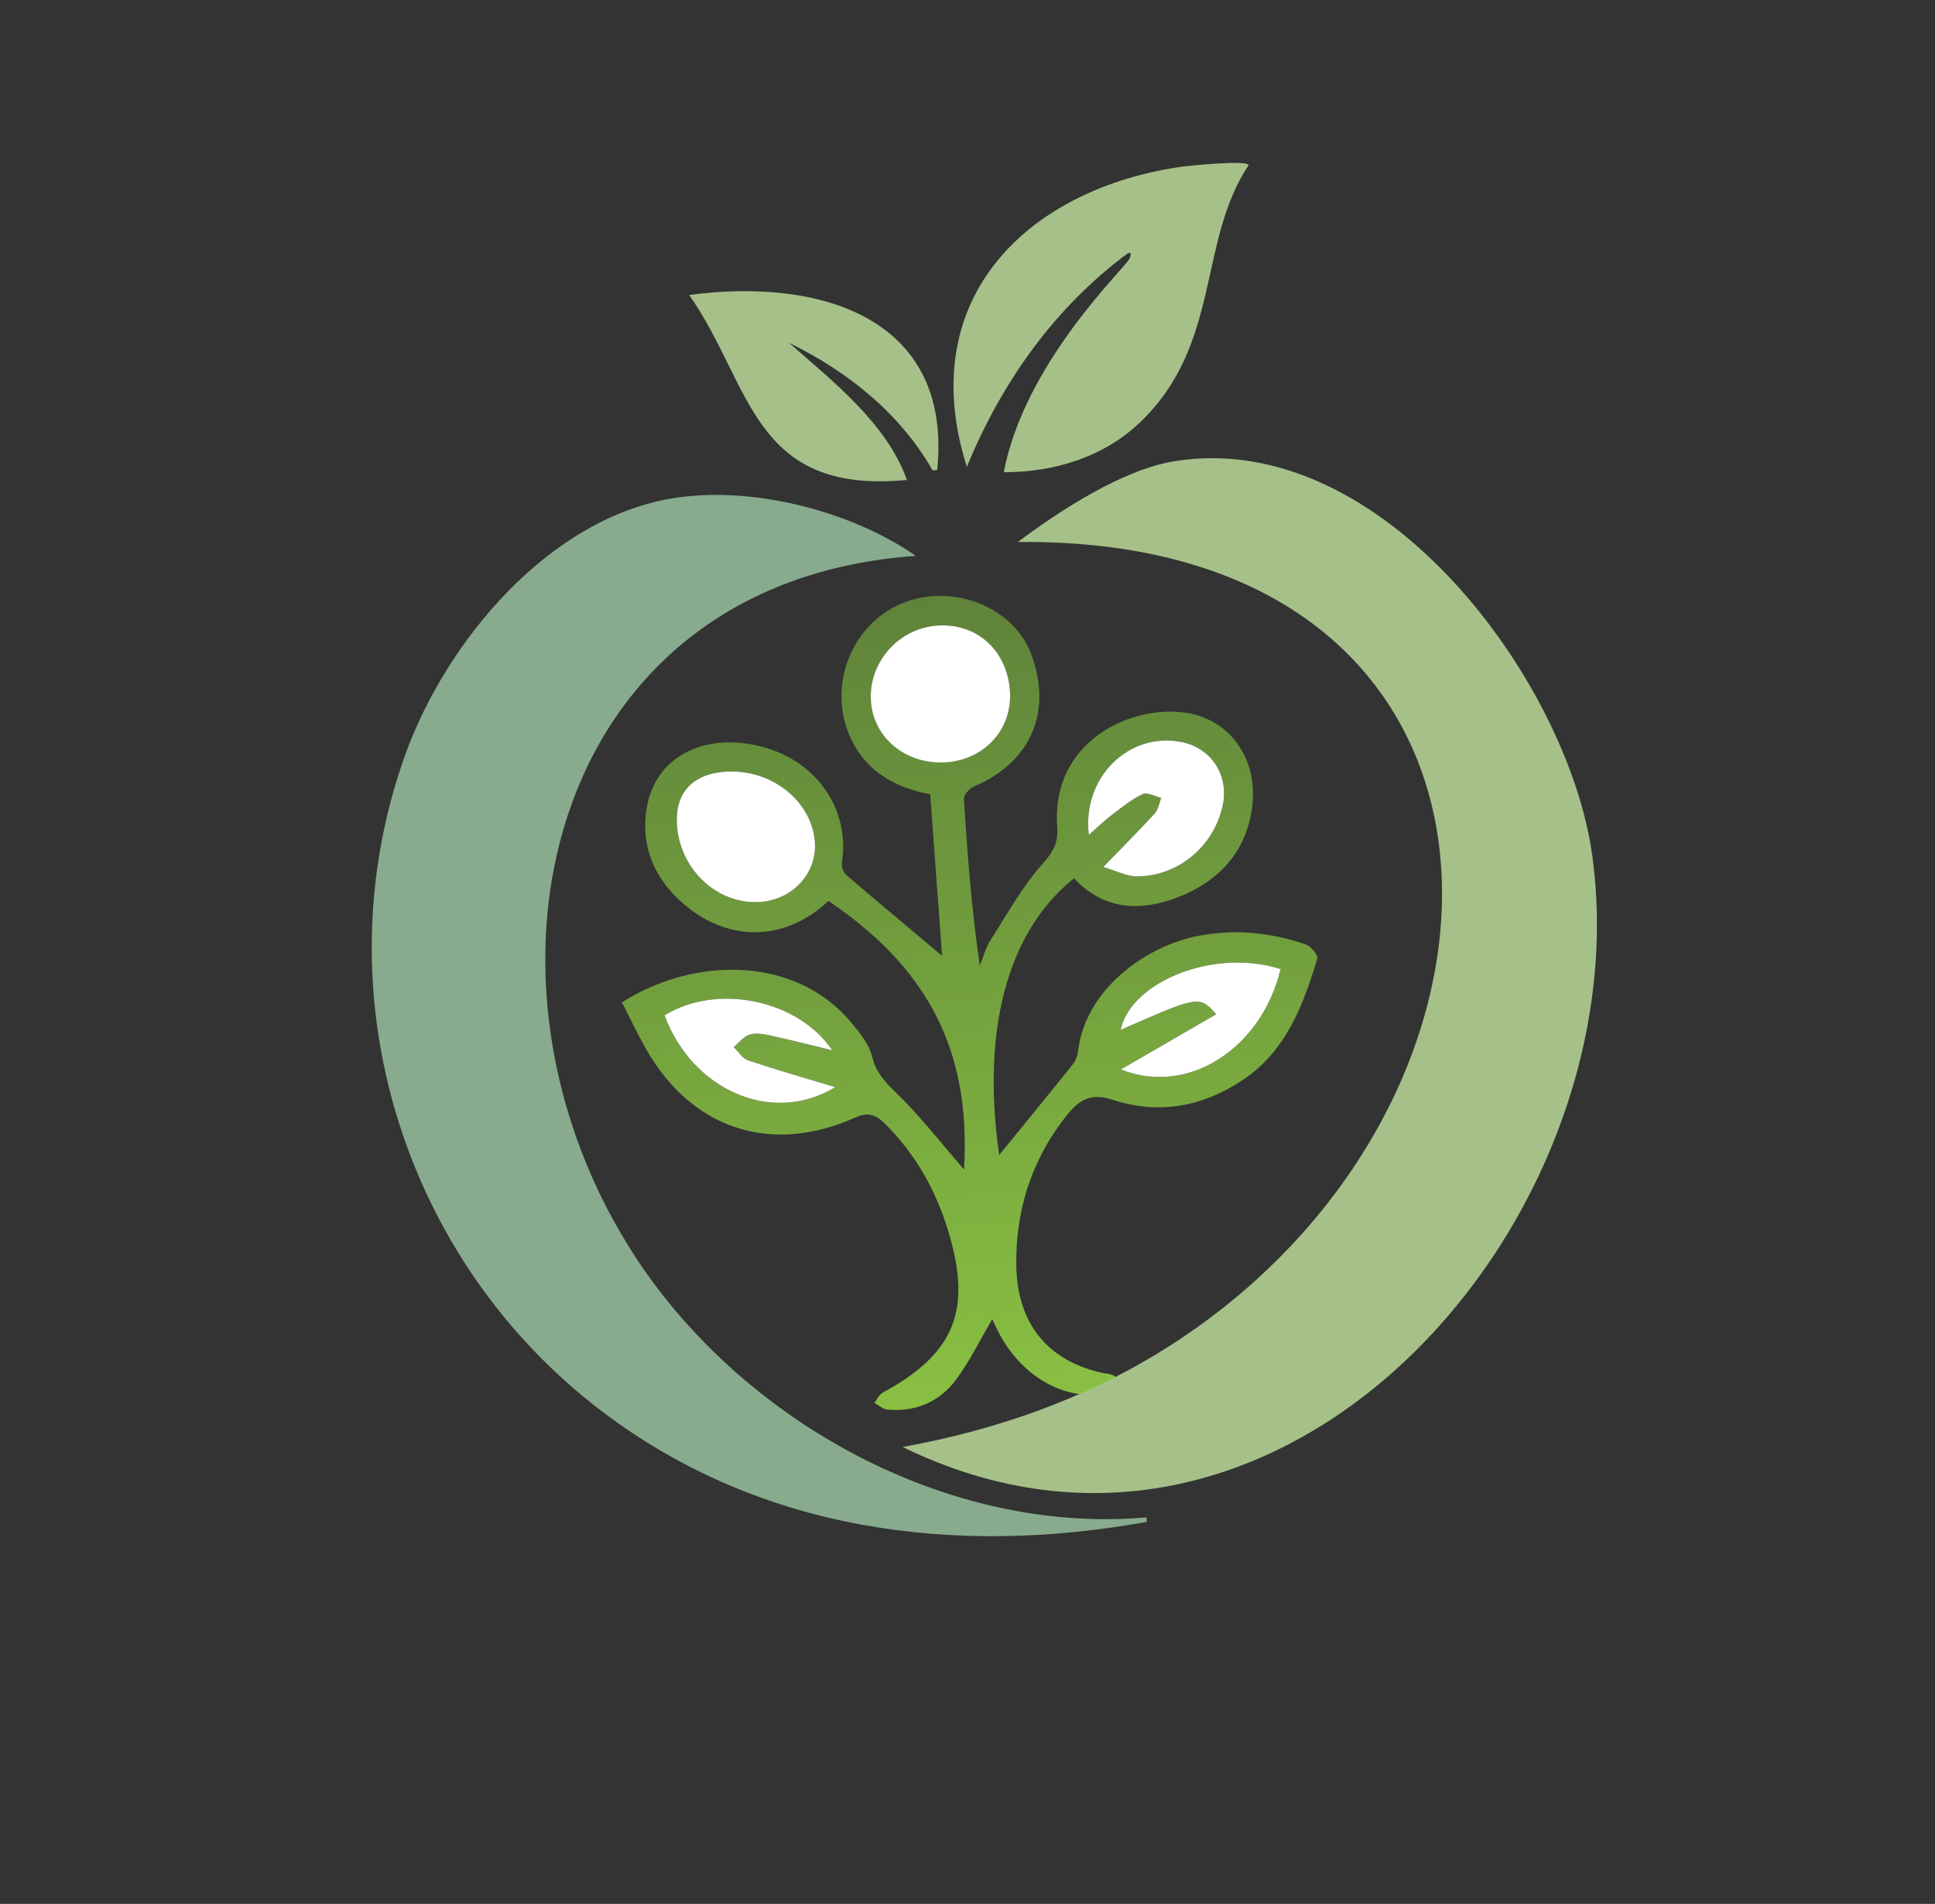
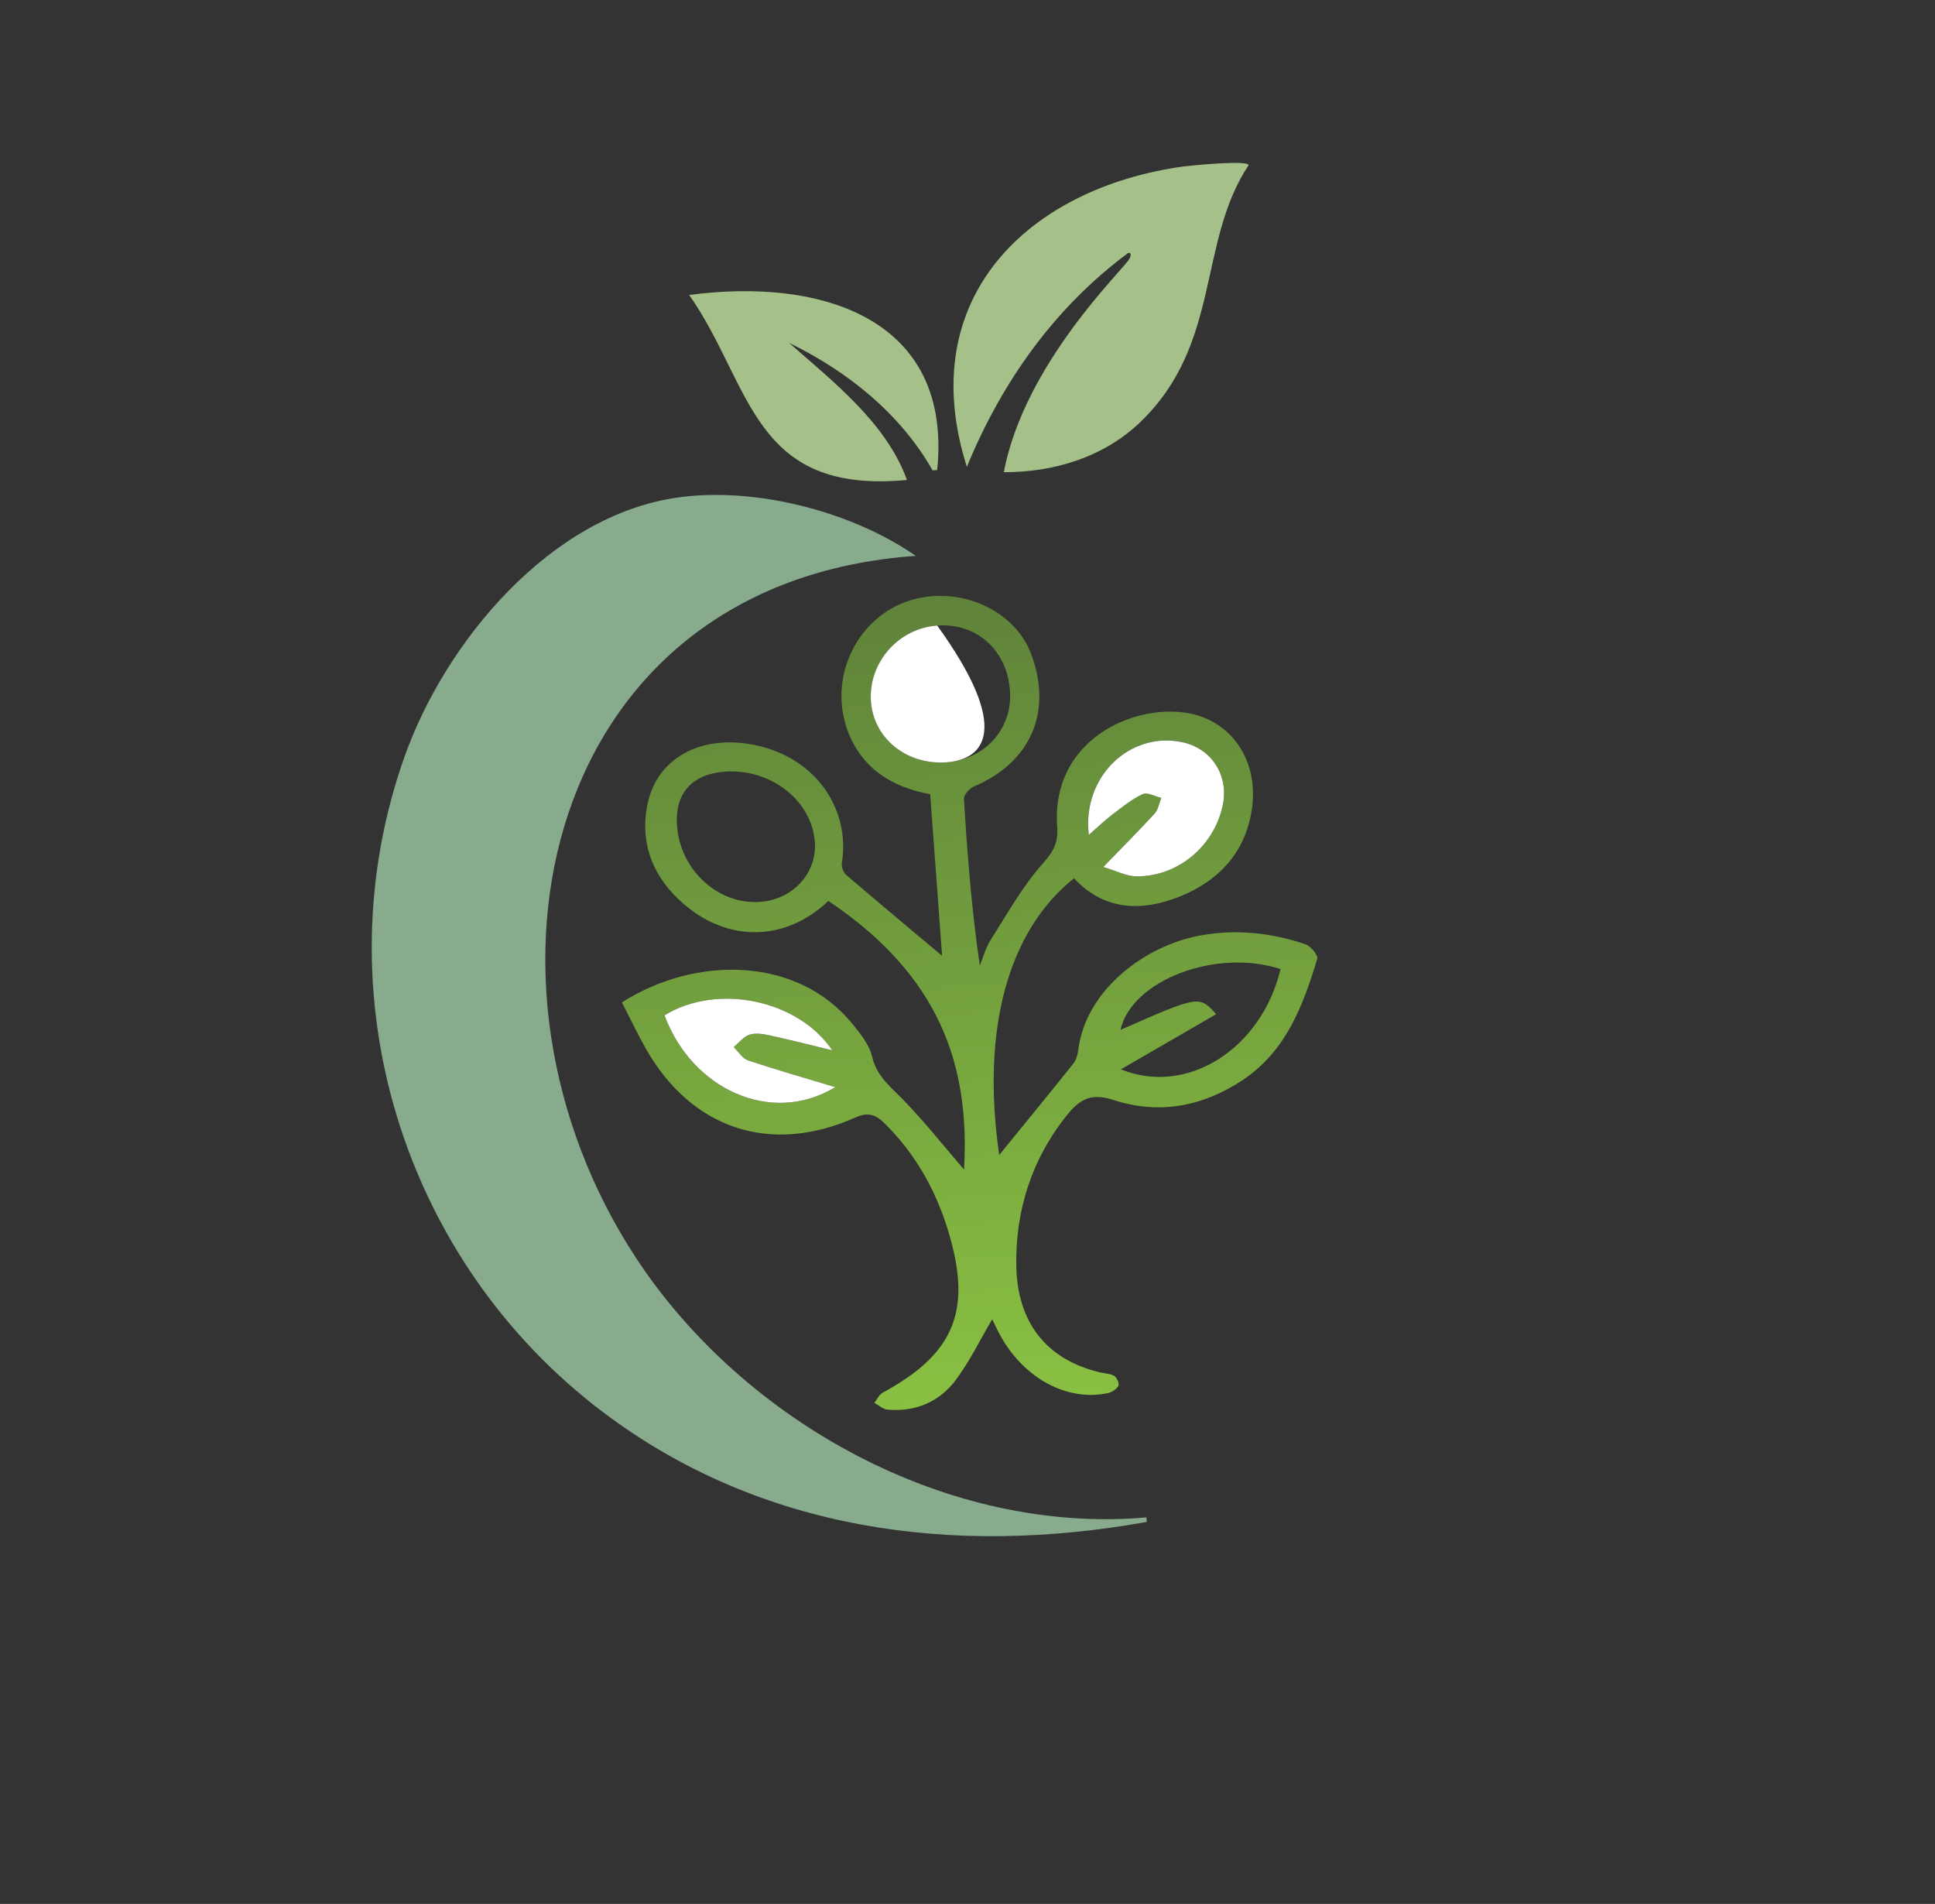
<svg xmlns="http://www.w3.org/2000/svg" width="996" height="980" viewBox="0 0 996 980" fill="none">
  <rect x="0" y="0" width="996" height="980" fill="#333333" stroke="none" />
  <path d="M510.734 679.044C504.3 689.97 499.089 700.786 492.056 710.22C483.514 721.644 471.202 726.861 456.755 725.579C454.446 725.366 452.277 723.307 450.045 722.107C451.443 720.34 452.493 717.873 454.309 716.886C491.589 696.688 500.615 674.265 487.867 632.97C481.395 611.988 470.882 593.523 455.133 578.046C450.532 573.522 446.545 572.429 440.358 575.189C396.6 594.776 355.701 581.154 332.195 539.372C327.894 531.711 324.121 523.734 320.13 515.966C358.236 491.718 410.403 492.308 438.667 526.914C442.844 532.024 447.494 537.782 448.925 543.947C451.317 554.223 458.611 559.551 465.162 566.342C476.289 577.872 486.286 590.51 496.224 602.042C499.351 547.994 483.482 502.086 426.407 463.739C404.854 484.142 377.125 484.715 355.256 468.005C338.247 455.01 329.084 436.999 333.019 415.207C337.541 390.151 360.838 377.853 388.429 383.477C420.547 390.025 437.704 417.109 433.326 444.117C433.002 446.06 434.096 449.094 435.592 450.37C452.229 464.651 469.104 478.701 484.925 491.997L478.791 408.81C459.293 405.257 443.726 395.696 436.451 376.502C426.356 349.878 440.107 319.555 465.812 309.96C491.393 300.415 521.645 312.754 530.649 336.386C542 366.223 530.68 392.378 501.302 404.847C499.017 405.826 496.034 409.139 496.165 411.198C497.905 439.696 500.11 468.16 504.342 497.05C506.123 492.695 507.303 487.958 509.774 484.043C518.415 470.5 526.297 456.182 536.889 444.33C542.42 438.142 544.758 433.575 544.167 425.555C540.965 381.274 582.788 362.213 611.253 367.025C633.698 370.81 647.533 391.142 644.565 415.102C641.659 438.46 627.307 453.725 606.334 461.842C587.177 469.248 568.19 468.6 552.833 452.092C518.864 479.191 504.986 529.681 514.311 594.523C526.713 579.295 539.688 563.492 552.439 547.535C553.898 545.721 554.678 543.061 554.971 540.693C558.736 509.4 589.728 486.573 617.911 481.508C636.31 478.211 654.471 480.05 672.075 486.132C674.711 487.047 678.558 491.712 678.03 493.479C670.751 517.714 661.89 541.213 639.46 556.071C618.854 569.728 596.393 573.794 572.963 566.158C562.303 562.678 556.256 565.321 549.638 573.466C530.913 596.519 522.447 623.658 523.134 652.276C523.803 680.064 537.955 699.797 566.495 706.481C568.893 707.05 571.632 707.041 573.592 708.283C574.927 709.123 576.242 712.268 575.682 713.312C574.727 715.046 572.381 716.627 570.353 717.054C549.286 721.594 526.952 709.524 514.707 687.134C513.209 684.386 511.936 681.515 510.686 678.962L510.734 679.044ZM486.837 392.389C506.763 391.091 521.022 375.428 519.893 356.078C518.669 334.88 502.921 320.555 482.431 321.981C462.659 323.353 447.251 340.701 448.278 360.399C449.294 379.65 466.255 393.715 486.857 392.367L486.837 392.389ZM348.462 424.82C350.056 447.868 369.596 465.817 391.369 464.232C408.22 462.99 420.709 449.228 419.422 433.218C417.707 411.971 396.821 395.635 373.347 397.195C356.297 398.325 347.307 408.288 348.461 424.798L348.462 424.82ZM560.46 429.708C565.388 425.42 568.836 422.073 572.615 419.192C577.602 415.411 582.568 411.354 588.151 408.746C590.531 407.632 594.48 409.921 597.719 410.664C596.644 413.367 596.208 416.663 594.382 418.674C586.386 427.434 577.983 435.839 567.901 446.246C574.369 448.158 579.72 451.048 585.071 451.059C606.458 451.146 624.98 435.424 629.379 414.451C632.617 399.046 623.564 385.123 608.299 381.961C581.629 376.441 556.844 399.663 560.459 429.687L560.46 429.708ZM659.146 498.818C626.012 487.993 582.496 504.534 576.74 530.129C617.17 512.344 617.274 512.315 625.995 522.038C609.868 531.376 594.007 540.566 576.964 550.44C611.453 564.386 649.49 539.483 659.123 498.798L659.146 498.818ZM429.889 559.621C414.927 555.093 399.876 550.806 385.053 545.863C382.158 544.903 380.092 541.365 377.647 539.007C380.307 536.784 382.644 533.647 385.712 532.631C388.821 531.613 392.75 532.198 396.118 532.952C406.908 535.313 417.598 538.045 428.385 540.662C410.795 514.613 369.288 505.984 342.066 522.646C356.038 560.673 396.985 579.56 429.891 559.643L429.889 559.621Z" fill="url(#paint0_linear_204_3436)" />
-   <path d="M486.837 392.389C466.257 393.736 449.275 379.673 448.258 360.422C447.229 340.703 462.64 323.376 482.411 322.004C502.901 320.578 518.649 334.903 519.873 356.101C521.002 375.45 506.763 391.091 486.817 392.412L486.837 392.389Z" fill="white" />
-   <path d="M348.462 424.82C347.309 408.309 356.298 398.346 373.349 397.217C396.822 395.657 417.708 411.992 419.424 433.239C420.709 449.228 408.245 463.031 391.371 464.254C369.597 465.838 350.057 447.889 348.464 424.841L348.462 424.82Z" fill="white" />
+   <path d="M486.837 392.389C466.257 393.736 449.275 379.673 448.258 360.422C447.229 340.703 462.64 323.376 482.411 322.004C521.002 375.45 506.763 391.091 486.817 392.412L486.837 392.389Z" fill="white" />
  <path d="M560.461 429.708C556.867 399.683 581.63 376.462 608.301 381.983C623.587 385.143 632.619 399.068 629.381 414.473C624.982 435.445 606.46 451.167 585.073 451.08C579.72 451.048 574.39 448.156 567.903 446.267C577.964 435.862 586.369 427.478 594.384 418.696C596.21 416.684 596.646 413.388 597.721 410.685C594.482 409.943 590.533 407.653 588.153 408.767C582.57 411.376 577.604 415.432 572.617 419.213C568.817 422.095 565.369 425.443 560.462 429.729L560.461 429.708Z" fill="white" />
-   <path d="M659.146 498.818C649.511 539.481 611.476 564.406 576.987 550.46C594.029 540.586 609.891 531.396 626.018 522.058C617.299 512.356 617.193 512.363 576.763 530.148C582.498 504.555 626.013 488.014 659.169 498.837L659.146 498.818Z" fill="white" />
  <path d="M429.89 559.621C396.986 579.56 356.058 560.65 342.065 522.625C369.287 505.963 410.796 514.613 428.384 540.641C417.596 538.024 406.907 535.292 396.117 532.931C392.729 532.199 388.82 531.592 385.711 532.61C382.664 533.624 380.305 536.763 377.646 538.986C380.091 541.344 382.155 544.861 385.051 545.842C399.875 550.785 414.927 555.093 429.888 559.6L429.89 559.621Z" fill="white" />
  <path d="M349.13 256.046C389.094 250.499 438.529 263.321 471.402 286.137C279.974 299.516 233.748 505.628 327.765 648.083C382.921 731.631 487.507 790.051 590.105 781.068L590.276 783.393C490.939 801.223 391.612 788.14 310.51 726.99C207.254 649.09 164.877 511.809 208.186 389.589C229.048 330.717 283.034 265.227 349.157 256.044L349.13 256.046Z" fill="#88AB8D" />
-   <path d="M604.472 237.411C711.516 220.055 807.225 350.768 819.567 440.308C845.354 627.19 660.699 840.702 464.602 744.814C515.433 735.703 564.389 717.952 607.381 689.311C801.892 559.784 796.063 276.118 523.886 278.996C545.473 262.868 577.595 241.784 604.498 237.409L604.472 237.411Z" fill="#A5C189" />
  <path d="M609.196 85.681C612.72 85.209 642.13 82.296 642.713 84.99C616.281 124.824 628.852 176.9 587.016 217.207C568.081 235.447 542.299 243.113 516.664 243.064C527.465 186.741 578.269 138.865 581.384 133.189C581.656 132.718 582.958 129.54 580.607 130.297C543.022 158.122 515.686 196.456 497.668 240.32C469.91 152.78 530.061 96.591 609.196 85.681Z" fill="#A5C189" />
  <path d="M354.741 151.833C423.203 142.715 490.336 164.202 482.391 241.948L480.04 242.121C463.47 212.991 436.475 191.232 406.144 176.475C429.431 196.921 456.377 218.018 466.832 247.062C386.729 254.632 387.147 197.991 354.741 151.833Z" fill="#A5C189" />
  <defs>
    <linearGradient id="paint0_linear_204_3436" x1="484.507" y1="306.533" x2="515.134" y2="721.896" gradientUnits="userSpaceOnUse">
      <stop stop-color="#5F833A" />
      <stop offset="1" stop-color="#89C042" />
    </linearGradient>
  </defs>
</svg>